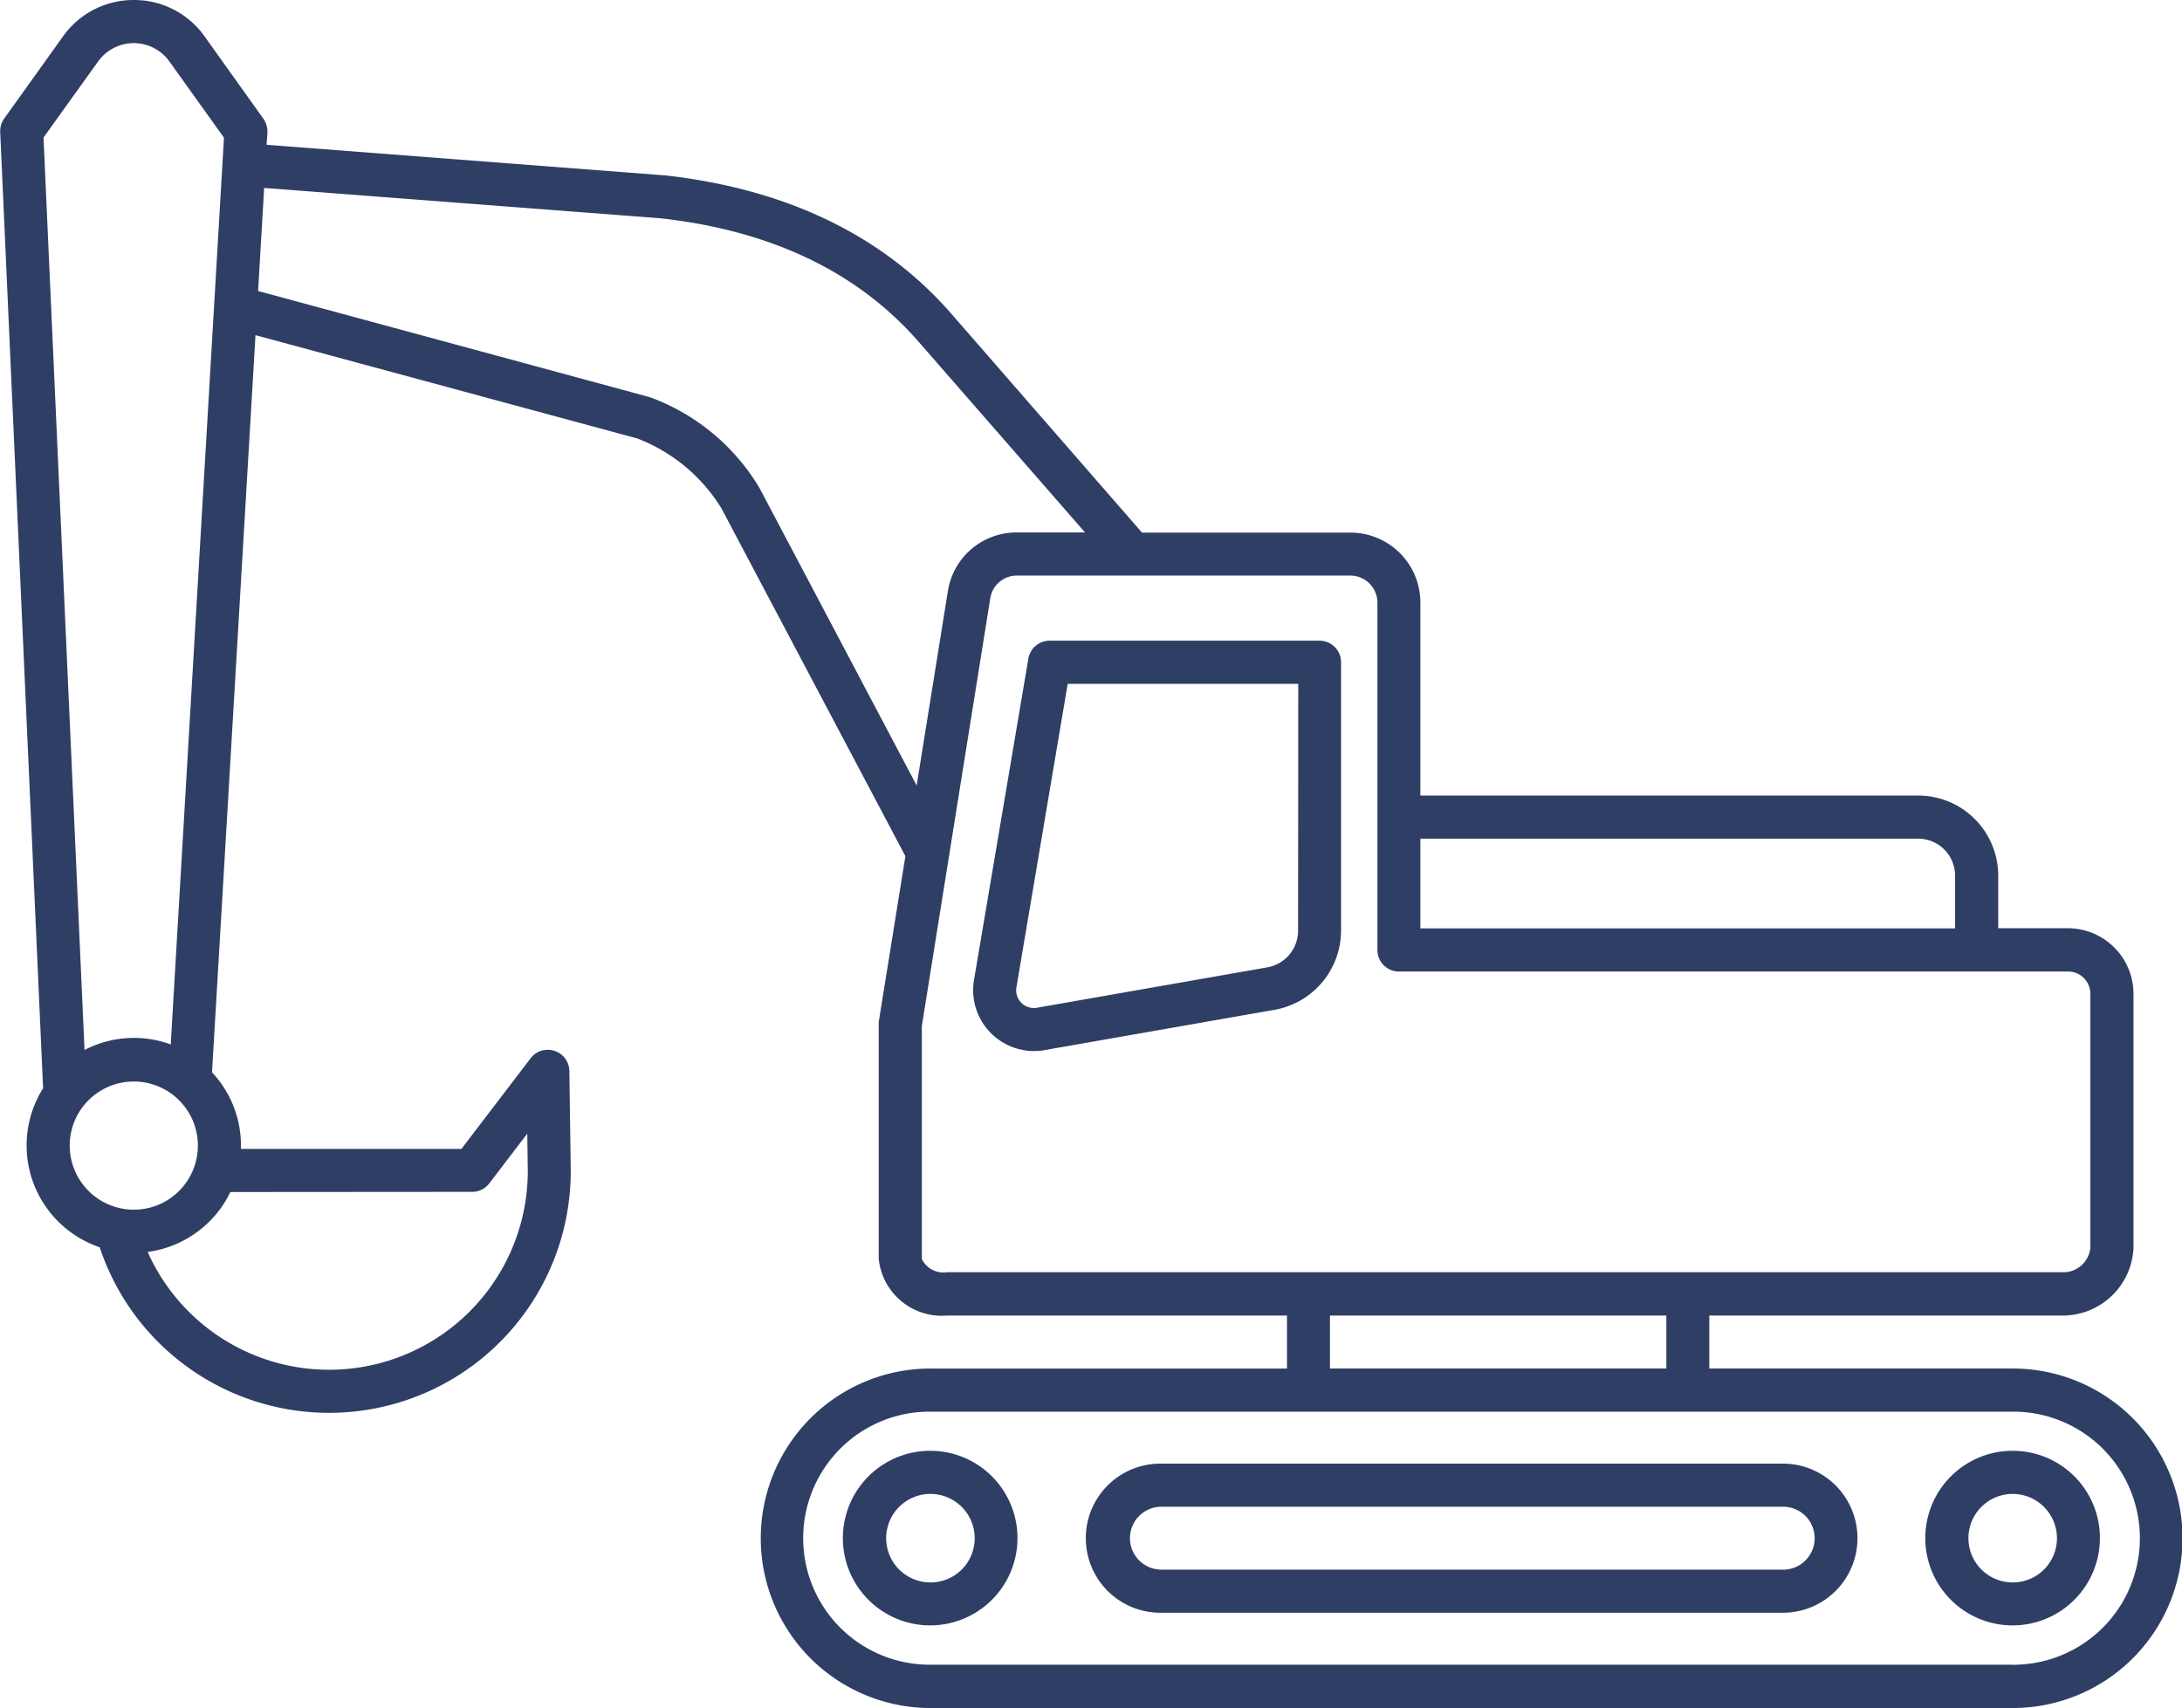
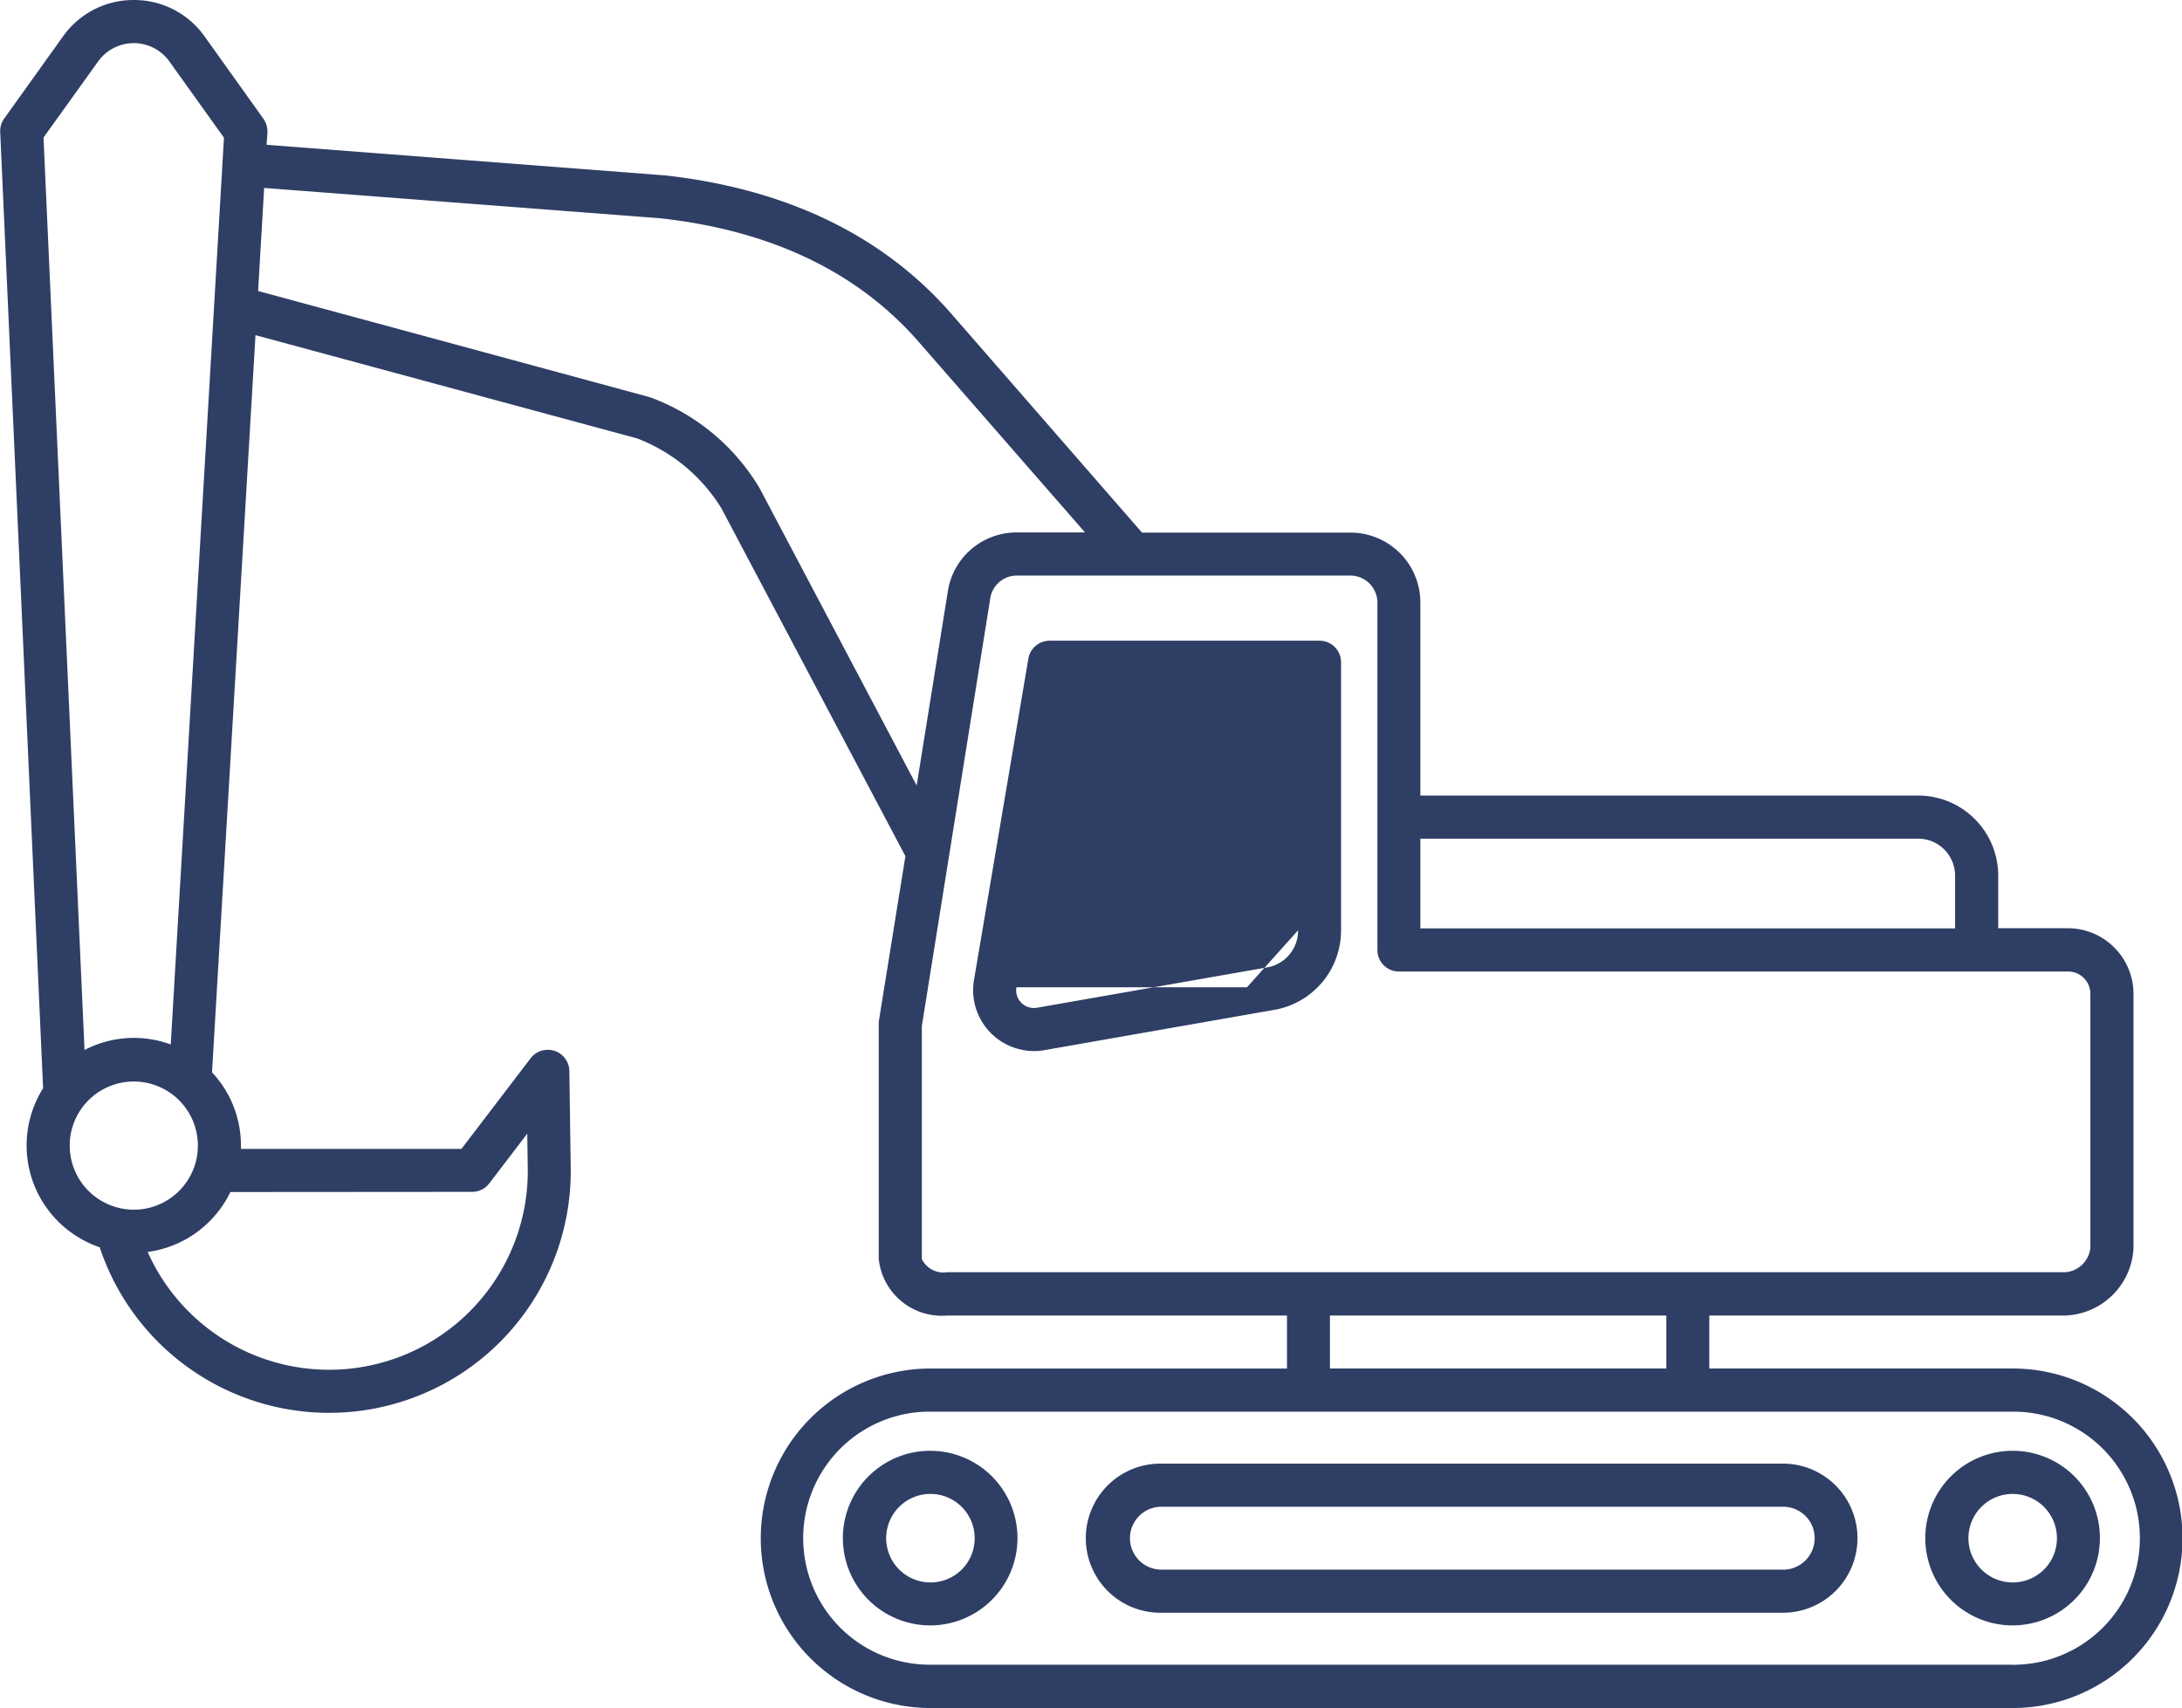
<svg xmlns="http://www.w3.org/2000/svg" width="125.97" height="98.62" viewBox="0 0 125.97 98.62">
  <defs>
    <style> .cls-1 { fill: #2f3e65; fill-rule: evenodd; } </style>
  </defs>
-   <path id="Digger" class="cls-1" d="M1106.2,3341.76a5.04,5.04,0,1,0,5.03,5.04A5.03,5.03,0,0,0,1106.2,3341.76Zm0,7.6a2.555,2.555,0,1,1,2.55-2.55A2.548,2.548,0,0,1,1106.2,3349.36Zm-62.48-7.6a5.04,5.04,0,1,0,5.02,5.04A5.036,5.036,0,0,0,1043.72,3341.76Zm0,7.6a2.555,2.555,0,1,1,2.55-2.55A2.548,2.548,0,0,1,1043.72,3349.36Zm62.48-12.35h-17.52v-3.06h20.55a4.092,4.092,0,0,0,3.94-3.9v-14.68a3.794,3.794,0,0,0-3.77-3.78h-4.04v-3.03a4.622,4.622,0,0,0-4.61-4.63H1072v-11.15a4.035,4.035,0,0,0-4.02-4.03h-12.05l-11.02-12.65c-3.95-4.52-9.52-7.2-16.56-7.98h-0.04l-22.92-1.76,0.05-.7a1.317,1.317,0,0,0-.23-0.8l-3.4-4.76a4.987,4.987,0,0,0-4.085-2.1h0a4.986,4.986,0,0,0-4.086,2.1l-3.394,4.74a1.236,1.236,0,0,0-.233.78l2.476,55.21a6.2,6.2,0,0,0,1.934,8.54,6.063,6.063,0,0,0,1.334.64,13.952,13.952,0,0,0,27.194-4.46l-0.08-5.72a1.24,1.24,0,0,0-1.26-1.22,1.227,1.227,0,0,0-.97.48l-4,5.24h-12.73v-0.2a6.17,6.17,0,0,0-1.67-4.22l2.51-42.56,22.03,5.96a9.842,9.842,0,0,1,4.87,4.04l10.62,20.08-1.53,9.51a1.21,1.21,0,0,0-.01.19v13.54a3.655,3.655,0,0,0,3.94,3.28h19.63v3.06h-20.58a9.8,9.8,0,0,0,0,19.6h62.48a9.8,9.8,0,0,0,0-19.6h0Zm-5.46-30.59a2.134,2.134,0,0,1,2.13,2.14v3.04H1072v-5.18h28.74Zm-106.716,17.71a3.7,3.7,0,1,1,3.7,3.71A3.707,3.707,0,0,1,994.024,3324.13Zm23.226,2.68a1.236,1.236,0,0,0,.99-0.48l2.2-2.88,0.03,2.12a11.469,11.469,0,0,1-21.945,4.71,6.221,6.221,0,0,0,4.775-3.46Zm-17.393-8.51a6.173,6.173,0,0,0-4.977.32l-2.368-52.68,3.144-4.38a2.534,2.534,0,0,1,2.066-1.07h0a2.533,2.533,0,0,1,2.066,1.07l3.142,4.39Zm33.993-32.12a12.267,12.267,0,0,0-6.31-5.24c-0.02-.01-22.64-6.14-22.64-6.14l0.35-5.95,22.85,1.75c6.4,0.7,11.42,3.1,14.94,7.14l9.6,11h-3.95a4.012,4.012,0,0,0-3.97,3.4l-1.8,11.21Zm9.37,44.49v-13.44l3.95-24.69a1.547,1.547,0,0,1,1.53-1.31h19.27a1.564,1.564,0,0,1,1.55,1.55v20.07a1.24,1.24,0,0,0,1.24,1.24h38.64a1.285,1.285,0,0,1,1.28,1.29v14.66a1.571,1.571,0,0,1-1.45,1.41h-64.56a1.379,1.379,0,0,1-1.46-.78h0.01Zm23.56,3.28h19.42v3.06h-19.42v-3.06Zm39.42,20.16h-62.48a7.306,7.306,0,0,1-.21-14.61h62.69a7.306,7.306,0,0,1,.2,14.61A0.67,0.67,0,0,1,1106.2,3354.11Zm-40.01-59.12h-15.6a1.244,1.244,0,0,0-1.22,1.03l-3.14,18.56a3.514,3.514,0,0,0,2.88,4.05,2.782,2.782,0,0,0,.58.05,3.039,3.039,0,0,0,.6-0.05l13.29-2.33a4.648,4.648,0,0,0,3.84-4.59v-15.48A1.238,1.238,0,0,0,1066.19,3294.99Zm-1.25,16.72a2.151,2.151,0,0,1-1.78,2.14l-13.29,2.33a1.022,1.022,0,0,1-1.19-1.18l2.96-17.52h13.31Zm27.99,30.79h-35.94a4.305,4.305,0,0,0,0,8.61h35.94a4.305,4.305,0,0,0,0-8.61h0Zm0,6.12h-35.94a1.816,1.816,0,0,1,0-3.63h35.94a1.816,1.816,0,0,1,.1,3.63h-0.1Z" transform="translate(-990 -3258)" />
+   <path id="Digger" class="cls-1" d="M1106.2,3341.76a5.04,5.04,0,1,0,5.03,5.04A5.03,5.03,0,0,0,1106.2,3341.76Zm0,7.6a2.555,2.555,0,1,1,2.55-2.55A2.548,2.548,0,0,1,1106.2,3349.36Zm-62.48-7.6a5.04,5.04,0,1,0,5.02,5.04A5.036,5.036,0,0,0,1043.72,3341.76Zm0,7.6a2.555,2.555,0,1,1,2.55-2.55A2.548,2.548,0,0,1,1043.72,3349.36Zm62.48-12.35h-17.52v-3.06h20.55a4.092,4.092,0,0,0,3.94-3.9v-14.68a3.794,3.794,0,0,0-3.77-3.78h-4.04v-3.03a4.622,4.622,0,0,0-4.61-4.63H1072v-11.15a4.035,4.035,0,0,0-4.02-4.03h-12.05l-11.02-12.65c-3.95-4.52-9.52-7.2-16.56-7.98h-0.04l-22.92-1.76,0.05-.7a1.317,1.317,0,0,0-.23-0.8l-3.4-4.76a4.987,4.987,0,0,0-4.085-2.1h0a4.986,4.986,0,0,0-4.086,2.1l-3.394,4.74a1.236,1.236,0,0,0-.233.78l2.476,55.21a6.2,6.2,0,0,0,1.934,8.54,6.063,6.063,0,0,0,1.334.64,13.952,13.952,0,0,0,27.194-4.46l-0.08-5.72a1.24,1.24,0,0,0-1.26-1.22,1.227,1.227,0,0,0-.97.48l-4,5.24h-12.73v-0.2a6.17,6.17,0,0,0-1.67-4.22l2.51-42.56,22.03,5.96a9.842,9.842,0,0,1,4.87,4.04l10.62,20.08-1.53,9.51a1.21,1.21,0,0,0-.01.19v13.54a3.655,3.655,0,0,0,3.94,3.28h19.63v3.06h-20.58a9.8,9.8,0,0,0,0,19.6h62.48a9.8,9.8,0,0,0,0-19.6h0Zm-5.46-30.59a2.134,2.134,0,0,1,2.13,2.14v3.04H1072v-5.18h28.74Zm-106.716,17.71a3.7,3.7,0,1,1,3.7,3.71A3.707,3.707,0,0,1,994.024,3324.13Zm23.226,2.68a1.236,1.236,0,0,0,.99-0.48l2.2-2.88,0.03,2.12a11.469,11.469,0,0,1-21.945,4.71,6.221,6.221,0,0,0,4.775-3.46Zm-17.393-8.51a6.173,6.173,0,0,0-4.977.32l-2.368-52.68,3.144-4.38a2.534,2.534,0,0,1,2.066-1.07h0a2.533,2.533,0,0,1,2.066,1.07l3.142,4.39Zm33.993-32.12a12.267,12.267,0,0,0-6.31-5.24c-0.02-.01-22.64-6.14-22.64-6.14l0.35-5.95,22.85,1.75c6.4,0.7,11.42,3.1,14.94,7.14l9.6,11h-3.95a4.012,4.012,0,0,0-3.97,3.4l-1.8,11.21Zm9.37,44.49v-13.44l3.95-24.69a1.547,1.547,0,0,1,1.53-1.31h19.27a1.564,1.564,0,0,1,1.55,1.55v20.07a1.24,1.24,0,0,0,1.24,1.24h38.64a1.285,1.285,0,0,1,1.28,1.29v14.66a1.571,1.571,0,0,1-1.45,1.41h-64.56a1.379,1.379,0,0,1-1.46-.78h0.01Zm23.56,3.28h19.42v3.06h-19.42v-3.06Zm39.42,20.16h-62.48a7.306,7.306,0,0,1-.21-14.61h62.69a7.306,7.306,0,0,1,.2,14.61A0.67,0.67,0,0,1,1106.2,3354.11Zm-40.01-59.12h-15.6a1.244,1.244,0,0,0-1.22,1.03l-3.14,18.56a3.514,3.514,0,0,0,2.88,4.05,2.782,2.782,0,0,0,.58.05,3.039,3.039,0,0,0,.6-0.05l13.29-2.33a4.648,4.648,0,0,0,3.84-4.59v-15.48A1.238,1.238,0,0,0,1066.19,3294.99Zm-1.25,16.72a2.151,2.151,0,0,1-1.78,2.14l-13.29,2.33a1.022,1.022,0,0,1-1.19-1.18h13.31Zm27.99,30.79h-35.94a4.305,4.305,0,0,0,0,8.61h35.94a4.305,4.305,0,0,0,0-8.61h0Zm0,6.12h-35.94a1.816,1.816,0,0,1,0-3.63h35.94a1.816,1.816,0,0,1,.1,3.63h-0.1Z" transform="translate(-990 -3258)" />
</svg>